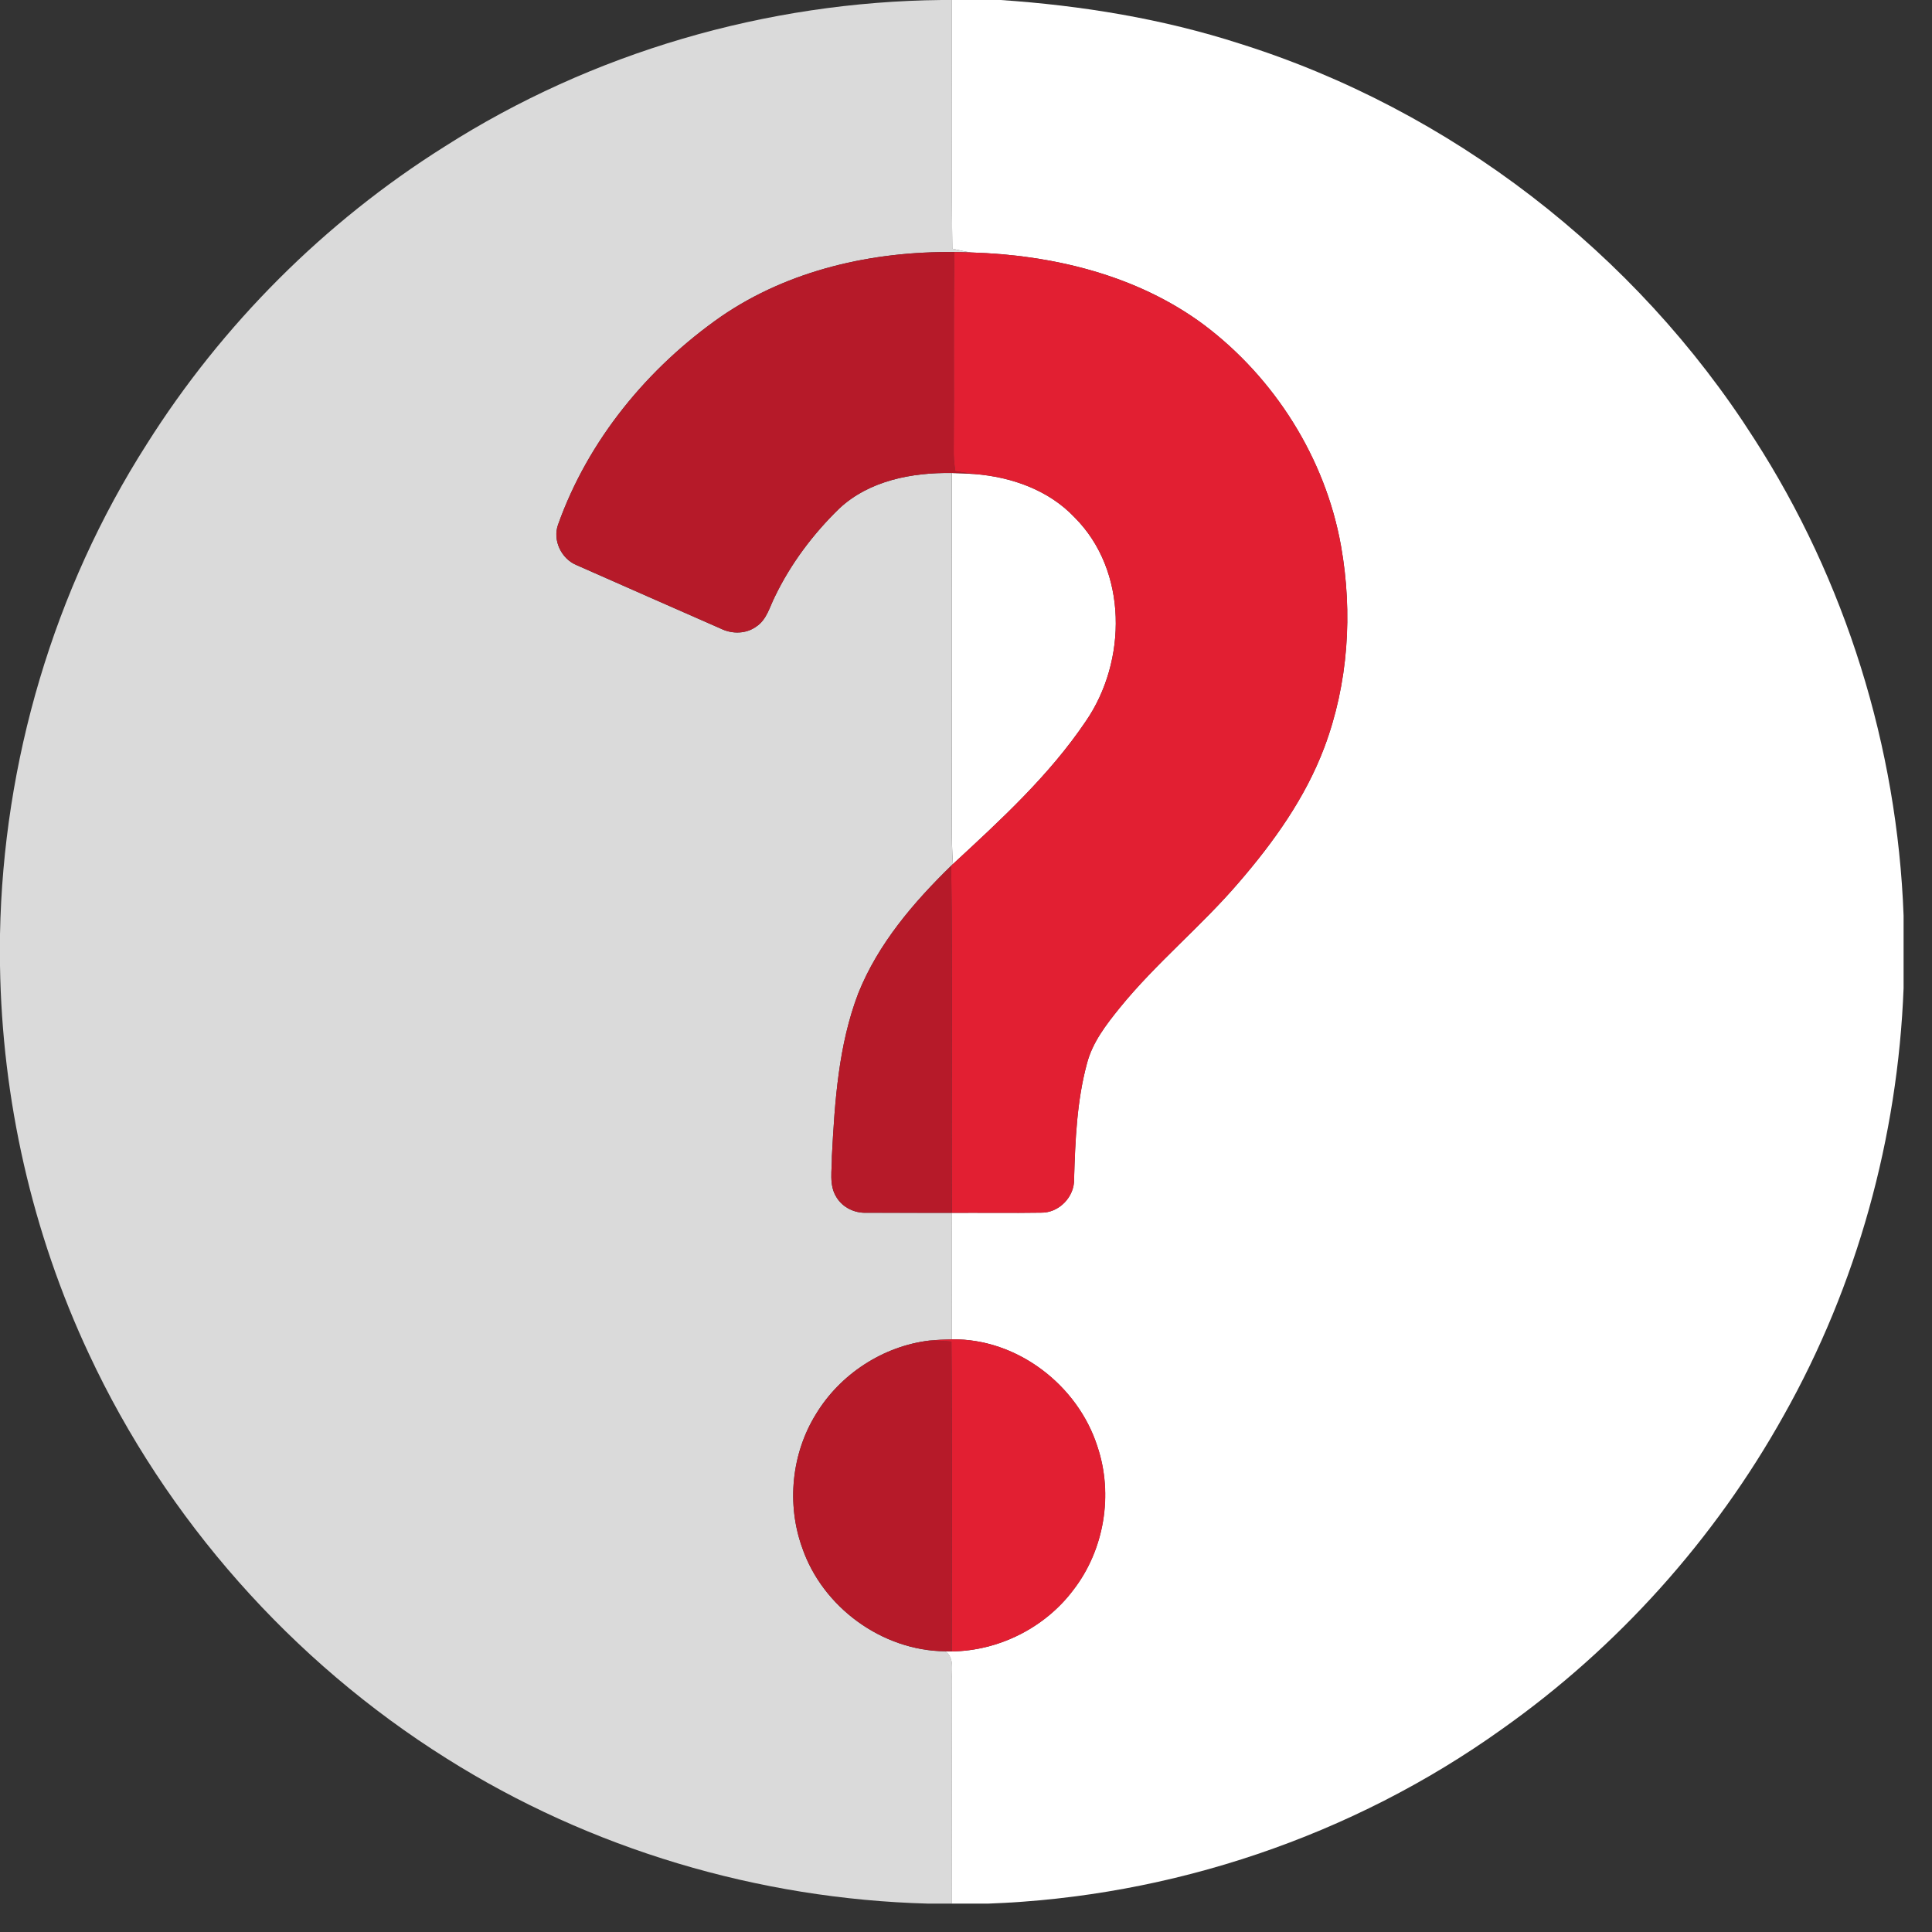
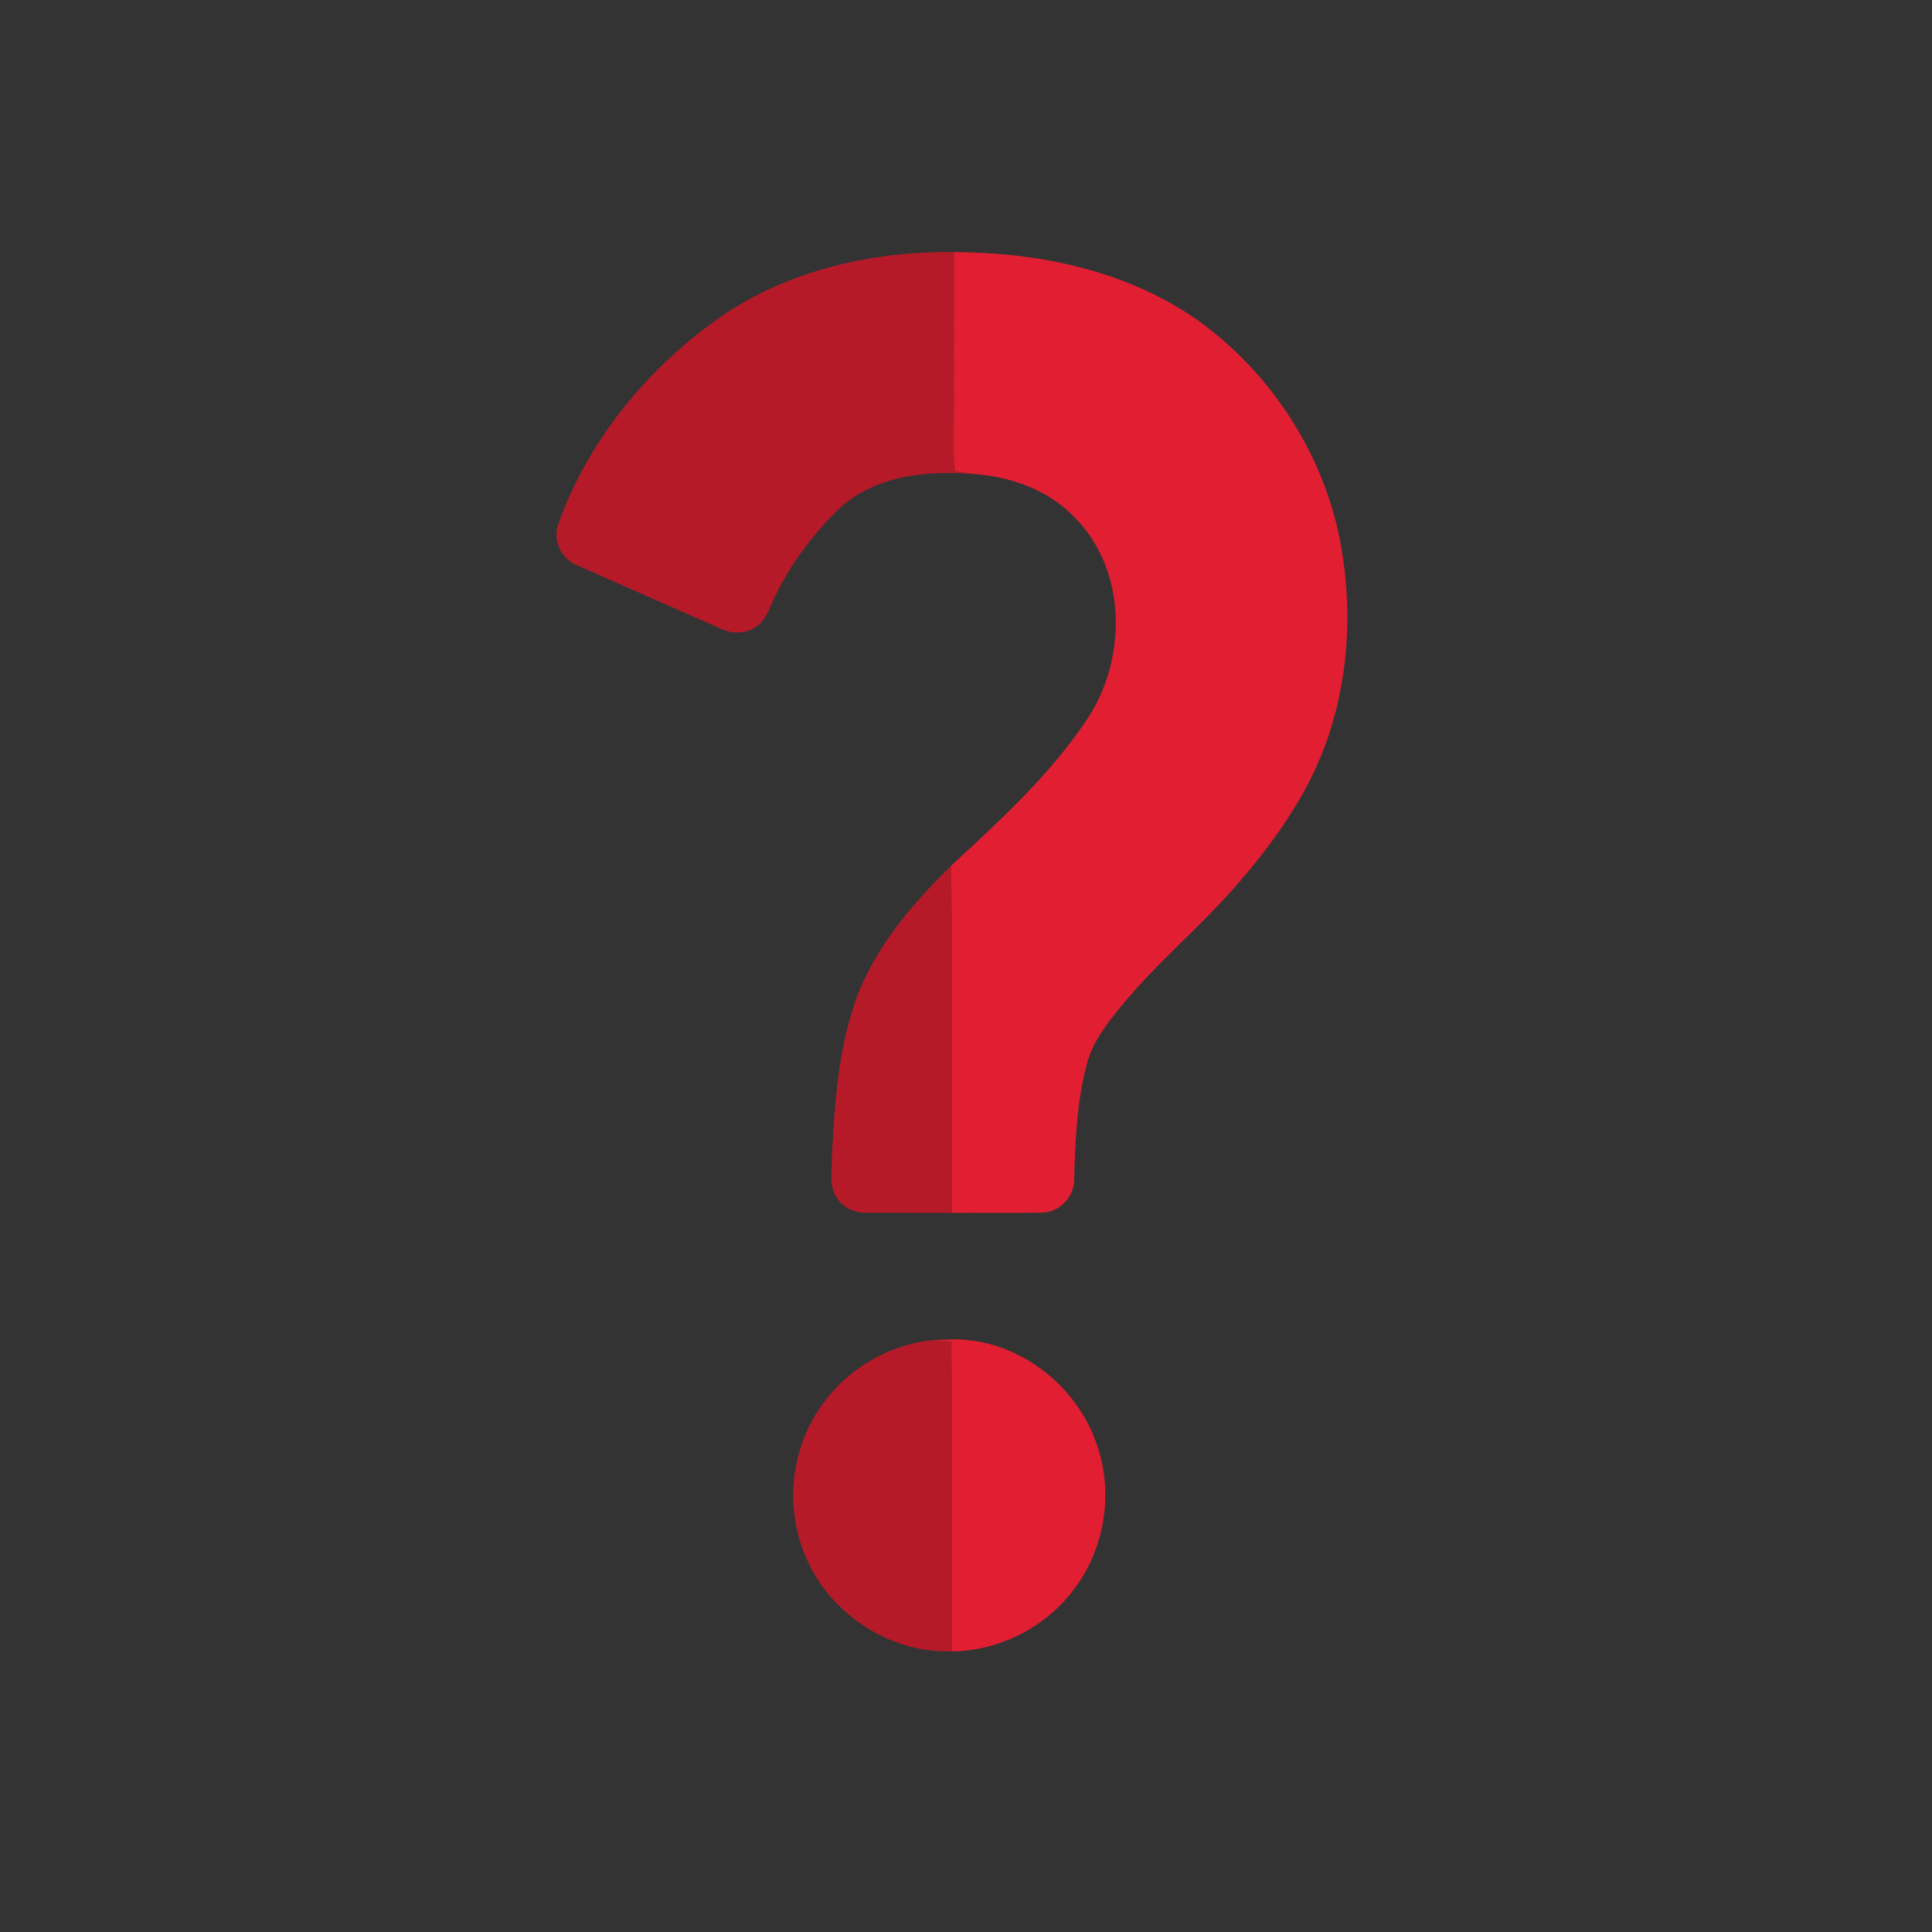
<svg xmlns="http://www.w3.org/2000/svg" width="58" height="58" viewBox="0 0 58 58" fill="none">
  <rect x="0" y="0" width="58" height="58" fill="#333333" stroke="none" />
  <g clip-path="url(#clip0_670_915)">
-     <path d="M28.271 0H28.574C28.584 2.488 28.55 4.978 28.593 7.466C28.779 7.509 28.965 7.553 29.154 7.579C28.986 7.572 28.817 7.568 28.65 7.567C26.202 7.539 23.692 8.1 21.652 9.498C19.449 11.035 17.656 13.209 16.752 15.753C16.585 16.219 16.85 16.774 17.303 16.963C18.746 17.604 20.195 18.235 21.64 18.873C21.978 19.039 22.402 19.034 22.709 18.806C23.019 18.601 23.105 18.218 23.265 17.905C23.741 16.919 24.411 16.028 25.195 15.266C26.096 14.424 27.38 14.183 28.574 14.2C28.574 17.354 28.573 20.509 28.575 23.663C28.581 24.422 28.553 25.182 28.607 25.94L28.554 25.99C27.422 27.094 26.362 28.334 25.767 29.817C25.171 31.375 25.061 33.062 24.974 34.712C24.981 35.122 24.877 35.577 25.113 35.944C25.298 36.25 25.655 36.422 26.009 36.408C26.865 36.413 27.721 36.407 28.578 36.41C28.57 37.676 28.574 38.942 28.575 40.208C28.35 40.213 28.124 40.223 27.9 40.245C26.505 40.413 25.217 41.256 24.492 42.458C23.762 43.64 23.611 45.153 24.081 46.46C24.692 48.249 26.48 49.557 28.377 49.573C28.669 49.77 28.559 50.153 28.579 50.454C28.573 52.685 28.572 54.916 28.578 57.148H27.867C22.772 57.012 17.721 55.511 13.409 52.792C8.766 49.879 4.985 45.613 2.669 40.645C0.963 37.008 0.061 33.005 0 28.992V28.049C0.097 22.868 1.611 17.71 4.402 13.339C6.666 9.745 9.742 6.667 13.338 4.406C17.772 1.575 23.015 0.052 28.271 0Z" fill="#DADADA" />
-     <path d="M28.573 0H30.037C32.47 0.165 34.894 0.56 37.218 1.31C43.543 3.297 49.099 7.583 52.661 13.17C55.406 17.425 56.96 22.43 57.147 27.487V29.666C56.974 34.143 55.75 38.585 53.549 42.492C51.475 46.21 48.562 49.458 45.083 51.914C40.602 55.119 35.164 56.95 29.661 57.148H28.576C28.57 54.916 28.571 52.685 28.577 50.454C28.557 50.153 28.667 49.77 28.375 49.573C28.423 49.574 28.52 49.576 28.568 49.577C29.983 49.561 31.372 48.864 32.221 47.731C33.15 46.53 33.428 44.865 32.944 43.426C32.355 41.58 30.53 40.179 28.574 40.208C28.573 38.942 28.568 37.676 28.576 36.41C29.467 36.405 30.36 36.419 31.25 36.405C31.792 36.416 32.263 35.926 32.244 35.389C32.278 34.23 32.326 33.057 32.629 31.932C32.794 31.292 33.207 30.761 33.614 30.256C34.709 28.907 36.067 27.805 37.194 26.487C38.238 25.277 39.186 23.95 39.753 22.445C40.477 20.523 40.615 18.402 40.257 16.388C39.788 13.757 38.264 11.343 36.13 9.742C34.129 8.26 31.61 7.654 29.152 7.579C28.963 7.553 28.777 7.509 28.591 7.466C28.548 4.978 28.583 2.488 28.573 0Z" fill="white" />
-     <path d="M28.576 14.2C28.802 14.204 29.029 14.215 29.254 14.231C30.359 14.316 31.481 14.71 32.255 15.528C33.862 17.128 33.839 19.852 32.593 21.658C31.495 23.284 30.039 24.617 28.608 25.94C28.554 25.182 28.582 24.422 28.577 23.663C28.574 20.509 28.576 17.354 28.576 14.2Z" fill="white" />
    <path d="M21.653 9.498C23.694 8.1 26.204 7.539 28.652 7.567C28.62 9.544 28.648 11.523 28.632 13.501C28.627 13.717 28.647 13.932 28.68 14.144C28.87 14.174 29.062 14.207 29.254 14.231C29.029 14.214 28.802 14.204 28.576 14.2C27.381 14.183 26.098 14.424 25.197 15.266C24.412 16.028 23.743 16.919 23.266 17.905C23.107 18.218 23.02 18.601 22.71 18.806C22.403 19.034 21.979 19.039 21.642 18.873C20.197 18.235 18.748 17.604 17.305 16.962C16.851 16.774 16.587 16.219 16.753 15.753C17.657 13.209 19.451 11.034 21.653 9.498Z" fill="#B61A29" />
    <path d="M25.767 29.816C26.362 28.334 27.422 27.094 28.554 25.99C28.602 29.463 28.556 32.936 28.577 36.41C27.721 36.406 26.865 36.413 26.009 36.407C25.655 36.422 25.298 36.25 25.113 35.944C24.877 35.577 24.981 35.122 24.974 34.712C25.06 33.062 25.171 31.375 25.767 29.816Z" fill="#B61A29" />
    <path d="M24.493 42.458C25.218 41.256 26.506 40.413 27.901 40.245C28.121 40.24 28.341 40.256 28.561 40.275C28.59 43.375 28.573 46.477 28.571 49.577C28.523 49.576 28.425 49.574 28.378 49.573C26.481 49.557 24.693 48.249 24.081 46.46C23.611 45.153 23.763 43.64 24.493 42.458Z" fill="#B61A29" />
    <path d="M28.651 7.567C28.818 7.568 28.987 7.572 29.154 7.579C31.612 7.654 34.131 8.26 36.132 9.742C38.267 11.343 39.79 13.757 40.259 16.388C40.617 18.402 40.479 20.523 39.756 22.445C39.188 23.95 38.24 25.277 37.196 26.487C36.069 27.805 34.712 28.907 33.617 30.256C33.209 30.761 32.796 31.292 32.631 31.932C32.328 33.057 32.281 34.23 32.246 35.388C32.265 35.926 31.794 36.416 31.253 36.405C30.362 36.419 29.469 36.405 28.578 36.41C28.557 32.936 28.603 29.463 28.555 25.99L28.607 25.94C30.038 24.617 31.495 23.284 32.592 21.658C33.839 19.852 33.861 17.128 32.255 15.528C31.48 14.71 30.358 14.316 29.253 14.231C29.061 14.207 28.869 14.174 28.679 14.144C28.646 13.932 28.626 13.717 28.631 13.501C28.647 11.523 28.619 9.544 28.651 7.567Z" fill="#E21F32" />
    <path d="M27.902 40.245C28.127 40.223 28.352 40.213 28.578 40.208C30.534 40.179 32.359 41.58 32.947 43.426C33.432 44.865 33.154 46.53 32.225 47.731C31.376 48.864 29.987 49.561 28.572 49.577C28.574 46.477 28.591 43.375 28.562 40.275C28.342 40.256 28.122 40.24 27.902 40.245Z" fill="#E21F32" />
  </g>
  <defs>
    <clipPath id="clip0_670_915">
      <rect width="57.148" height="57.148" fill="white" />
    </clipPath>
  </defs>
</svg>